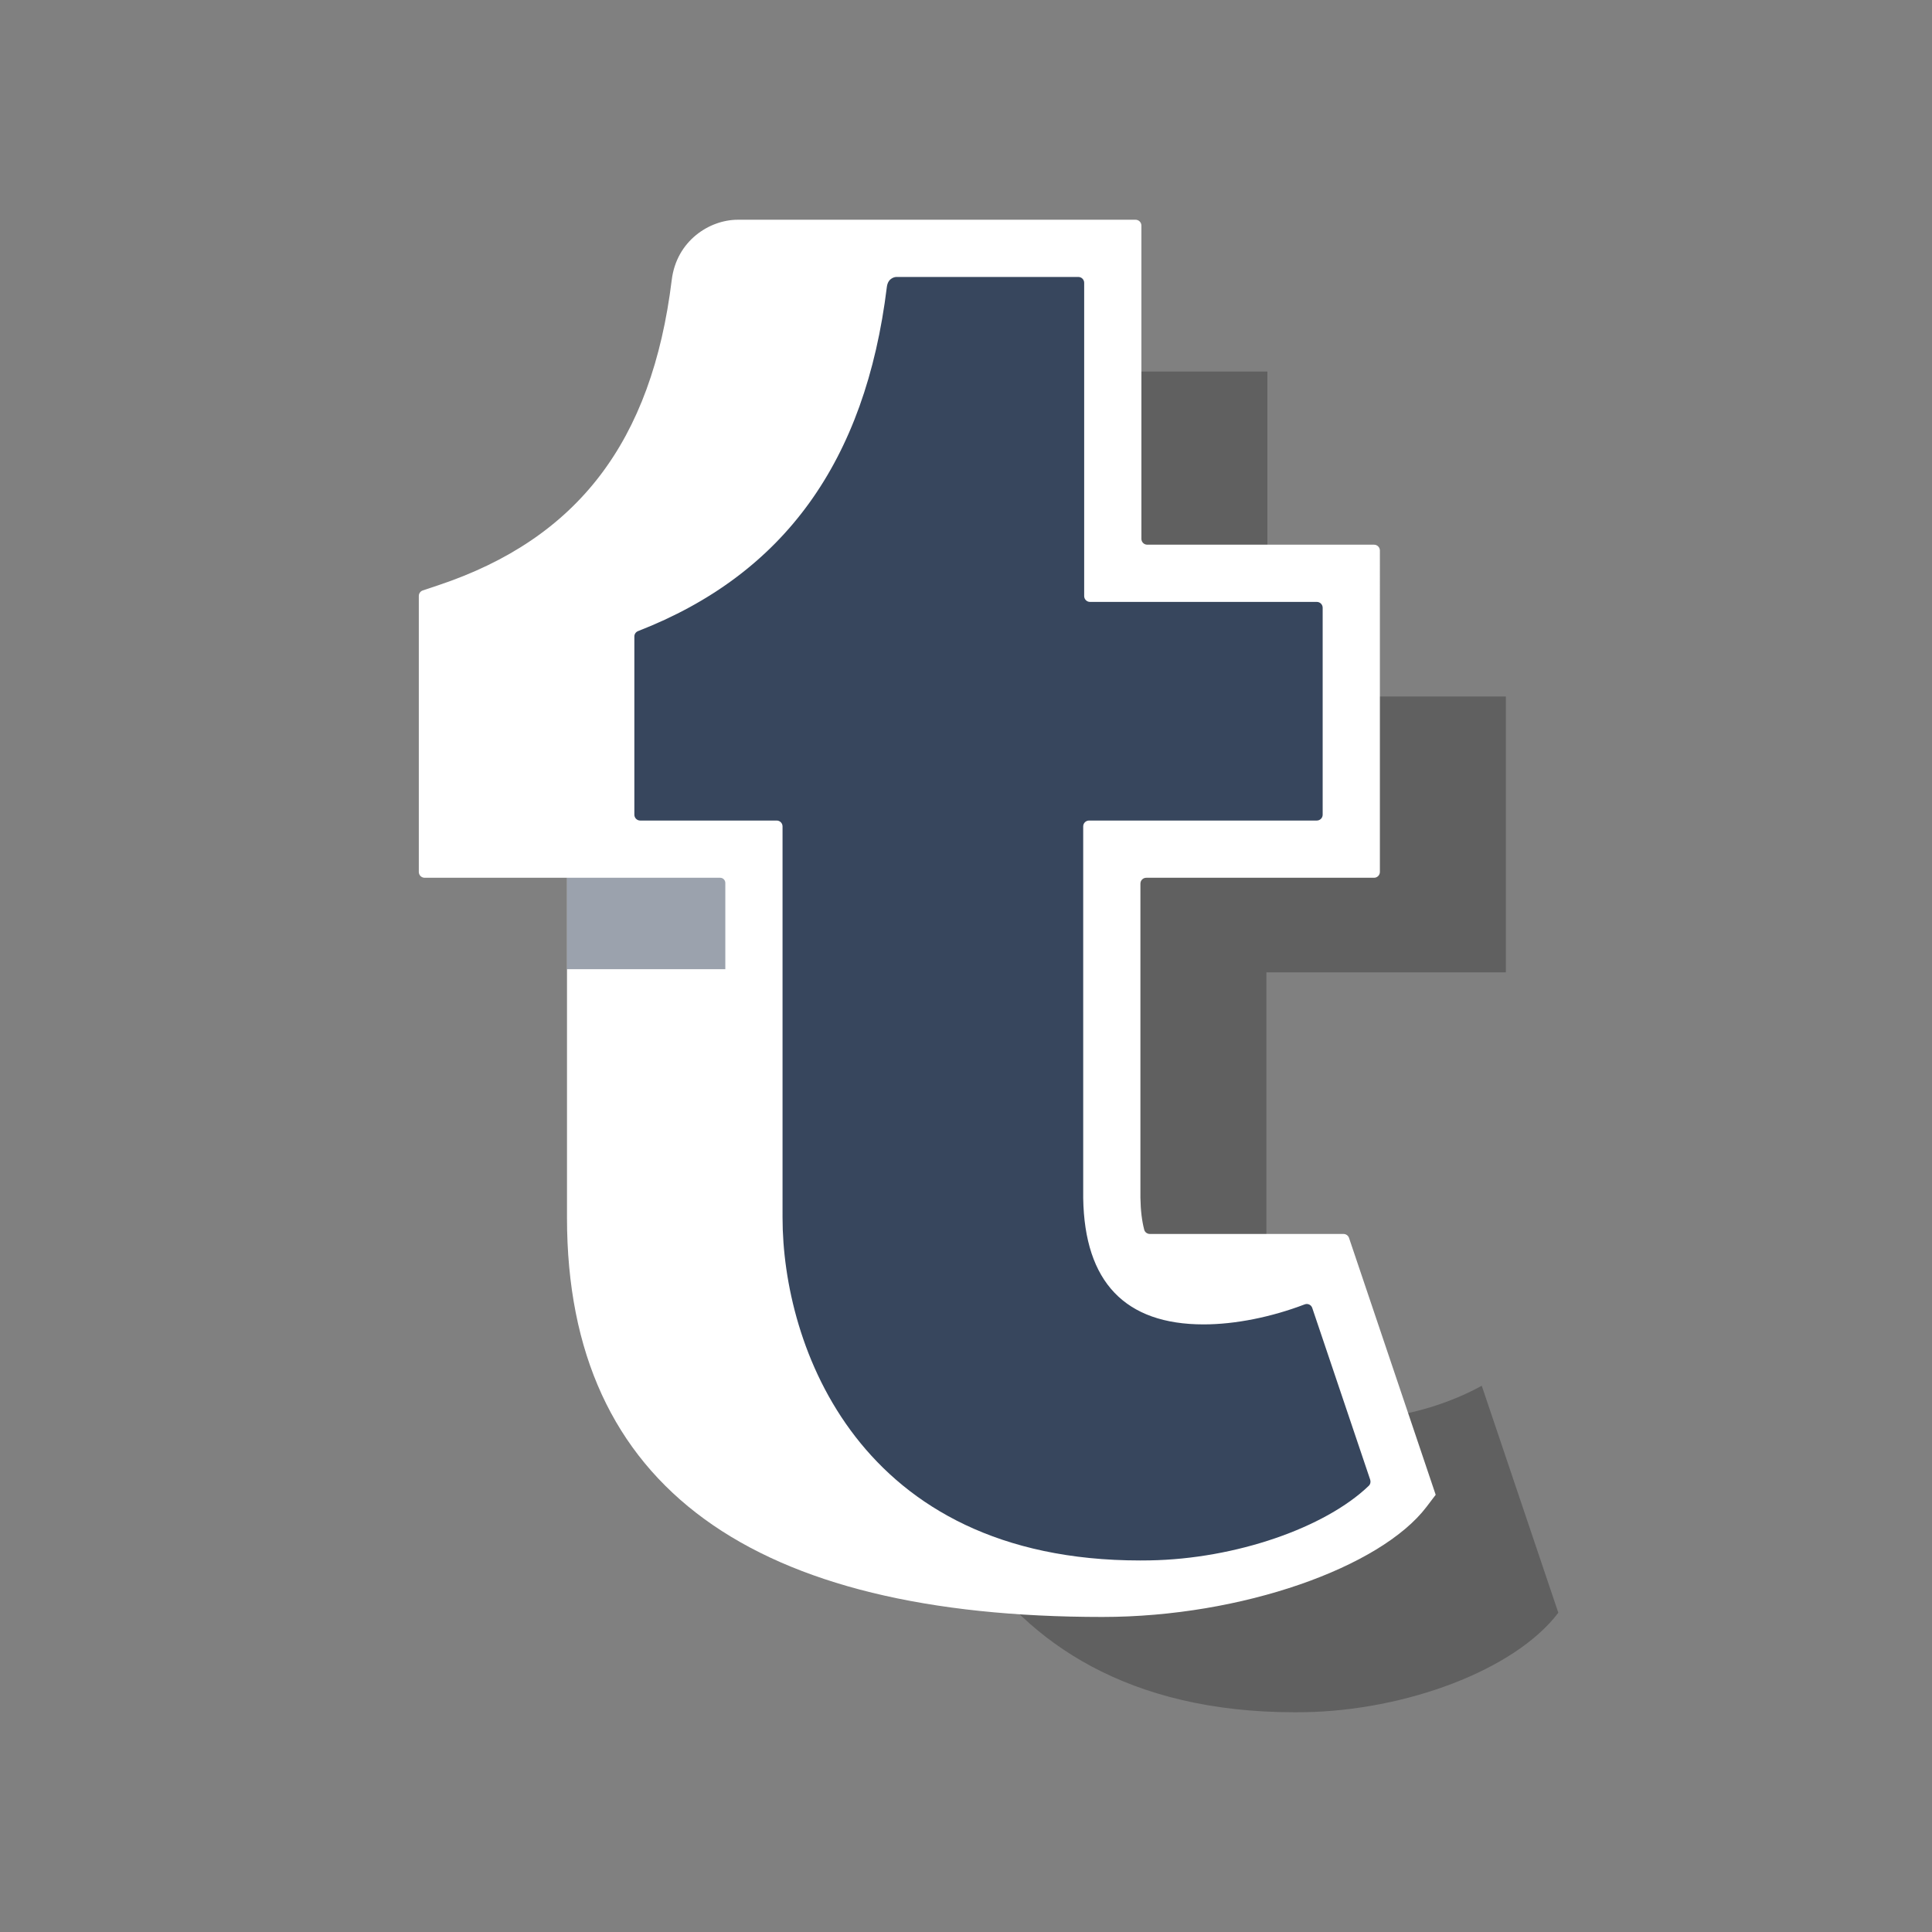
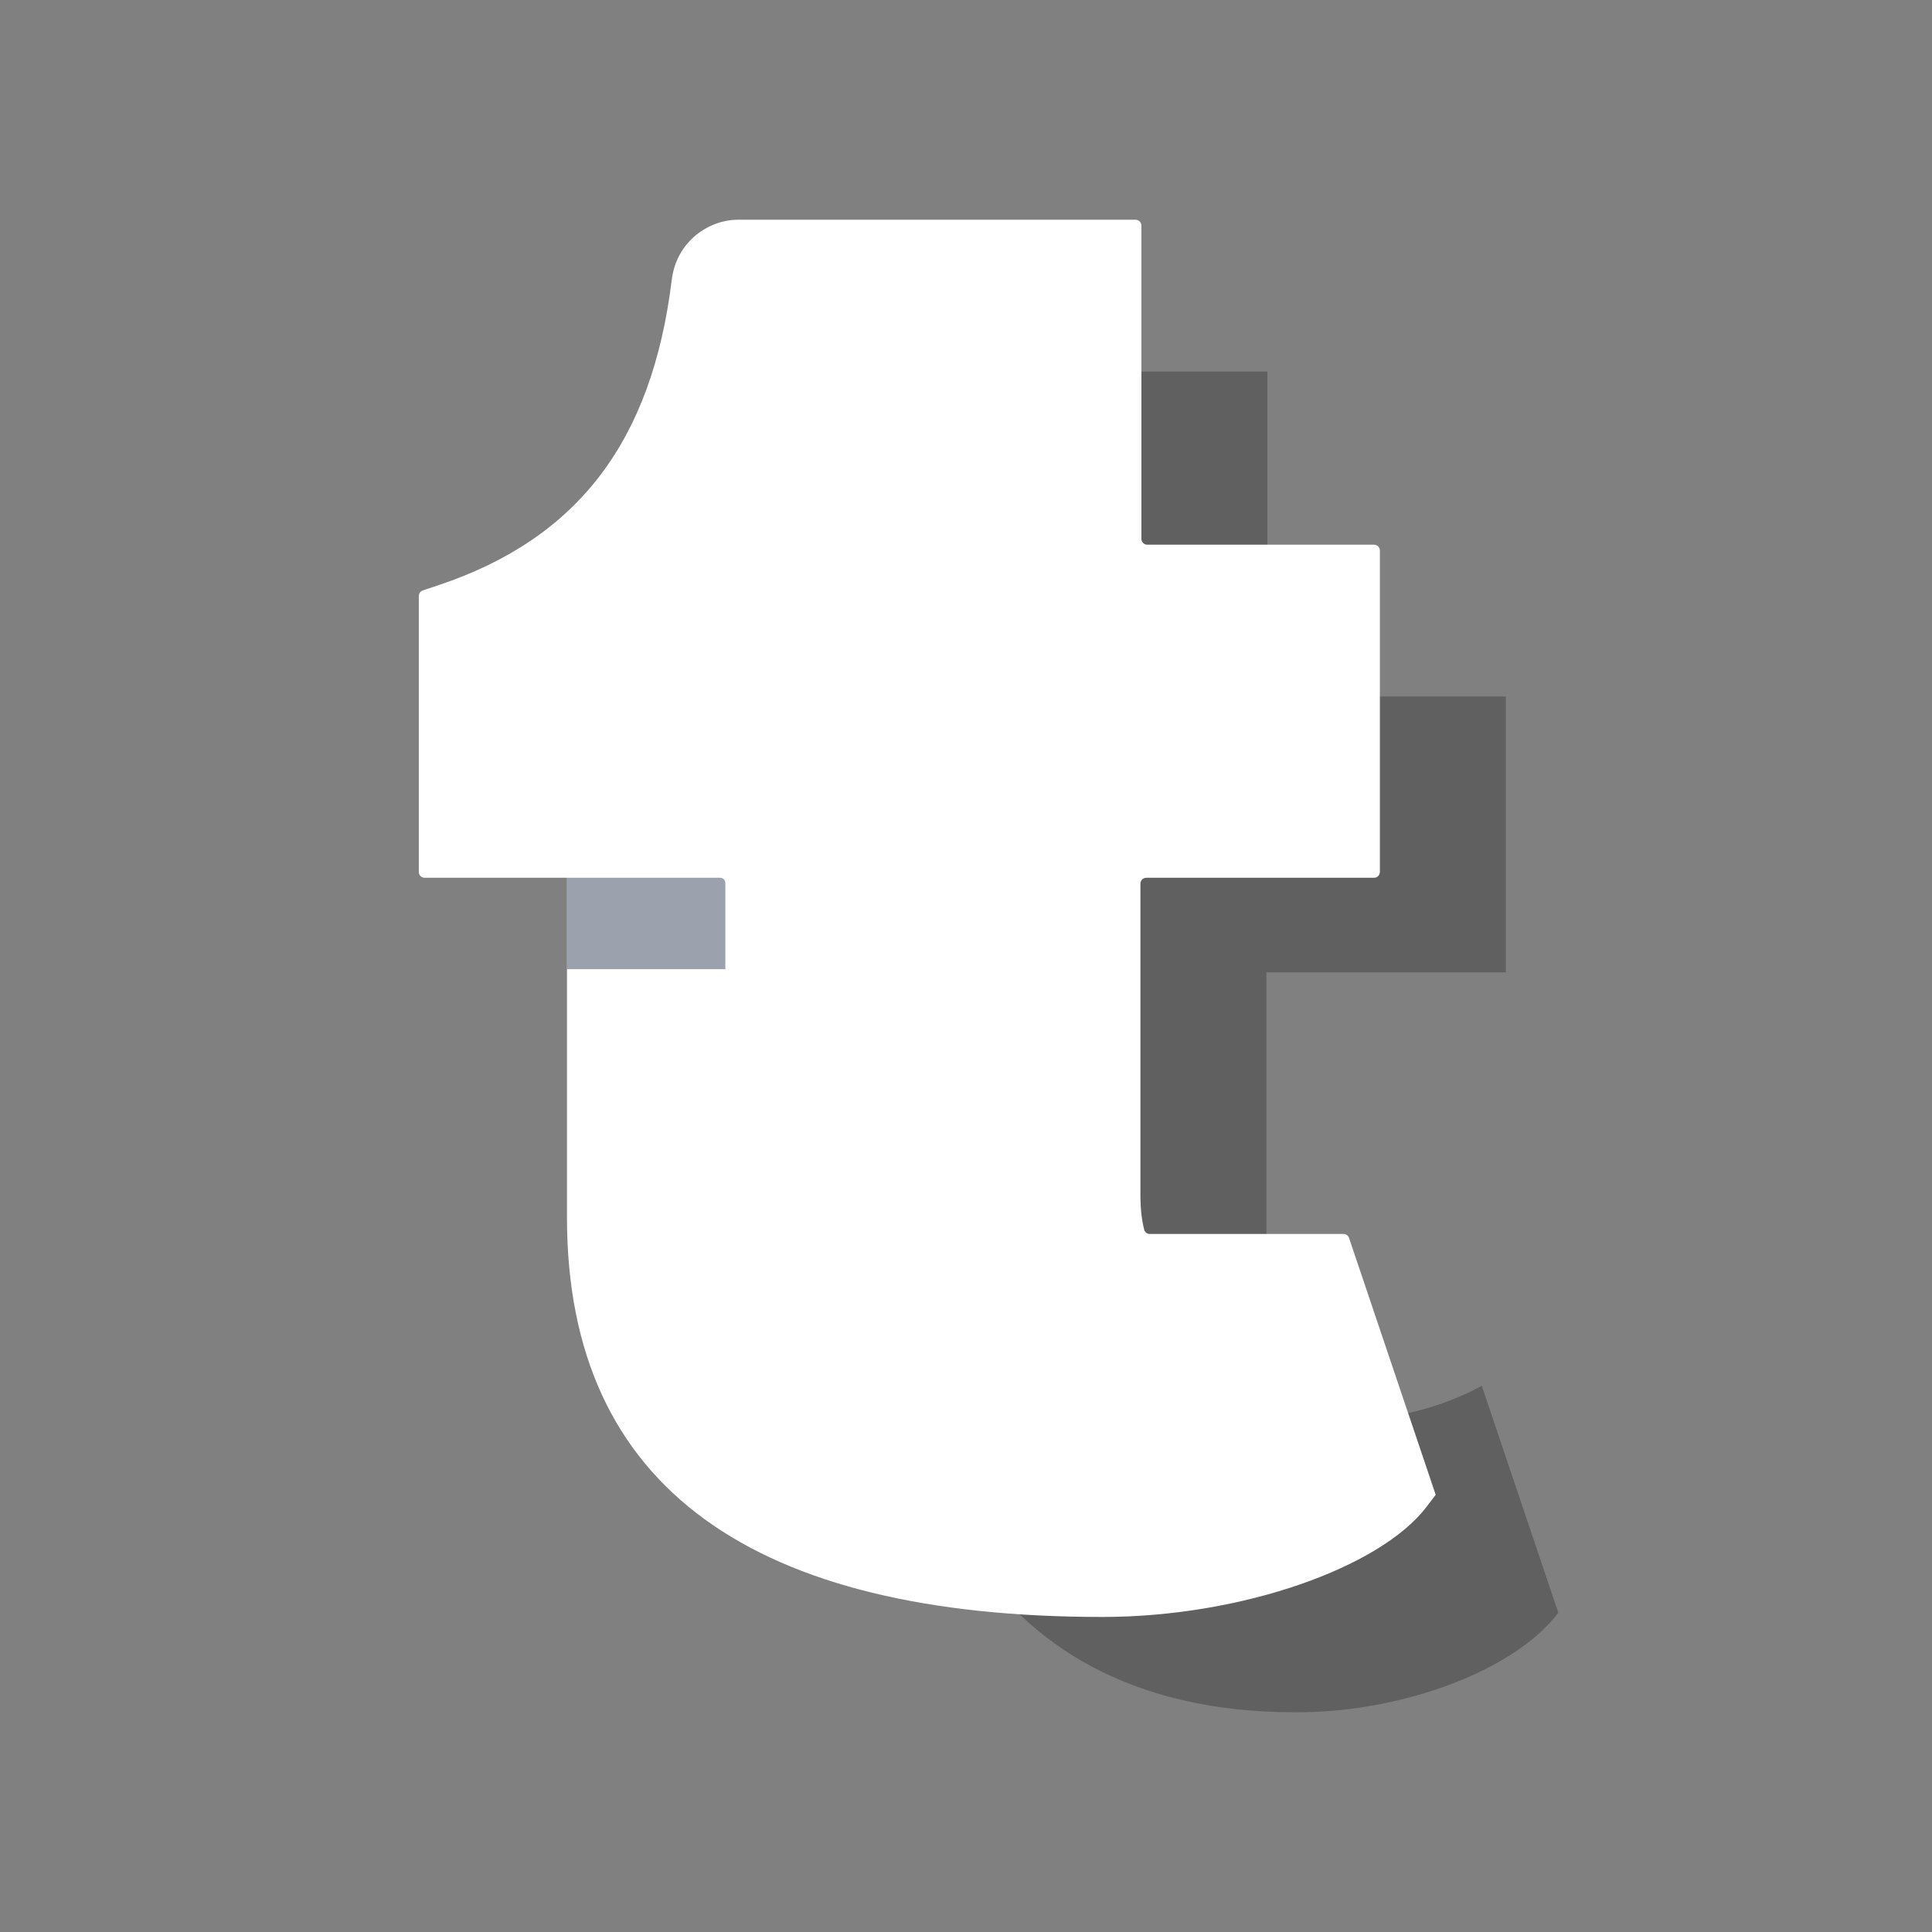
<svg xmlns="http://www.w3.org/2000/svg" enable-background="new 0 0 900 900" id="Layer_1" version="1.1" viewBox="0 0 900 900" xml:space="preserve">
  <rect x="0" y="0" width="900" height="900" fill="#808080" stroke="none" />
  <path d="M399.903,132.033" fill="none" stroke="#FCEE21" stroke-miterlimit="10" stroke-width="4" />
  <path d="M564.142,603.626c8.212,0,17.063-1.204,25.799-3.317V452.953h111.555V324.452h-68.579v71.118H521.363  v162.398C522.02,598.882,545.133,603.626,564.142,603.626z M590.397,173.078h-68.579v93.99h68.579V173.078z M690.251,645.534  c-12.734,7.071-28.914,12.449-44.318,14.528l11.415,33.835c-20.48,26.956-71.443,45.523-118.085,46.317  c-1.581,0.026-3.137,0.039-4.695,0.039c-0.003,0-0.01,0-0.01,0c-32.494-0.001-59.523-5.709-81.908-15.261  c26.202,40.045,72.741,72.641,150.487,72.645c0,0,0.007,0,0.01,0c1.559,0,3.114-0.013,4.695-0.039  c46.642-0.794,97.605-19.361,118.085-46.317L690.251,645.534z" opacity="0.25" />
  <path d="M290.988,282.085" fill="none" stroke="#FCEE21" stroke-miterlimit="10" stroke-width="4" />
  <path d="M513.519,753.24c65.127,0,129.658-23.187,151.005-51.28l4.276-5.629L628.43,576.675  c-0.374-1.107-1.412-1.852-2.58-1.852h-7.617h-3.456l-79.115,0c-1.221,0-2.325-0.778-2.635-1.959  c-1.05-3.99-1.678-8.869-1.775-14.897V411.621c0-1.504,1.219-2.723,2.723-2.723h106.109c1.504,0,2.723-1.219,2.723-2.723V256.46  c0-1.504-1.219-2.723-2.723-2.723H534.43c-1.504,0-2.723-1.219-2.723-2.723V105.087c0-1.504-1.219-2.723-2.723-2.723h-82.644  h-28.888h-73.755c-13.25,0-28.54,9.827-30.776,28.042c-9.251,75.328-43.798,120.519-108.72,142.217l-7.244,2.418  c-1.111,0.371-1.861,1.411-1.861,2.583v128.551c0,1.504,1.219,2.723,2.723,2.723h50.435h0h15.871c0,0,0,119.994,0,158.33  C264.125,693.62,351.667,753.24,513.519,753.24z" fill="#FFFFFF" />
-   <path d="M637.62,692.152c-20.324,19.541-62.036,34.058-102.014,34.734c-1.51,0.026-2.99,0.039-4.478,0.039h-0.013  c-131.495-0.006-166.579-100.384-166.579-159.697V384.964c0-1.504-1.219-2.723-2.723-2.723H298.23c-1.504,0-2.723-1.219-2.723-2.723  V296.49c0-1.11,0.695-2.1,1.73-2.503c67.959-26.455,105.91-79.021,115.894-160.327c0.556-4.516,4.282-4.64,4.321-4.64h84.876  c1.504,0,2.723,1.219,2.723,2.723v145.928c0,1.504,1.219,2.723,2.723,2.723h105.654c1.504,0,2.723,1.219,2.723,2.723v96.403  c0,1.504-1.219,2.723-2.723,2.723H507.319c-1.504,0-2.723,1.219-2.723,2.723l0.003,173.218  c0.625,39.002,19.501,58.773,56.104,58.773c14.749,0,31.641-3.431,47.065-9.323c1.441-0.551,3.032,0.183,3.525,1.644l26.992,80.012  C638.626,690.297,638.387,691.414,637.62,692.152z" fill="#37465D" />
  <path d="M264.125,451.498h73.755v-40.197c0-1.327-1.076-2.403-2.403-2.403h-71.352V451.498z" fill="#38465D" opacity="0.5" />
  <g />
  <g />
  <g />
  <g />
  <g />
  <g />
</svg>